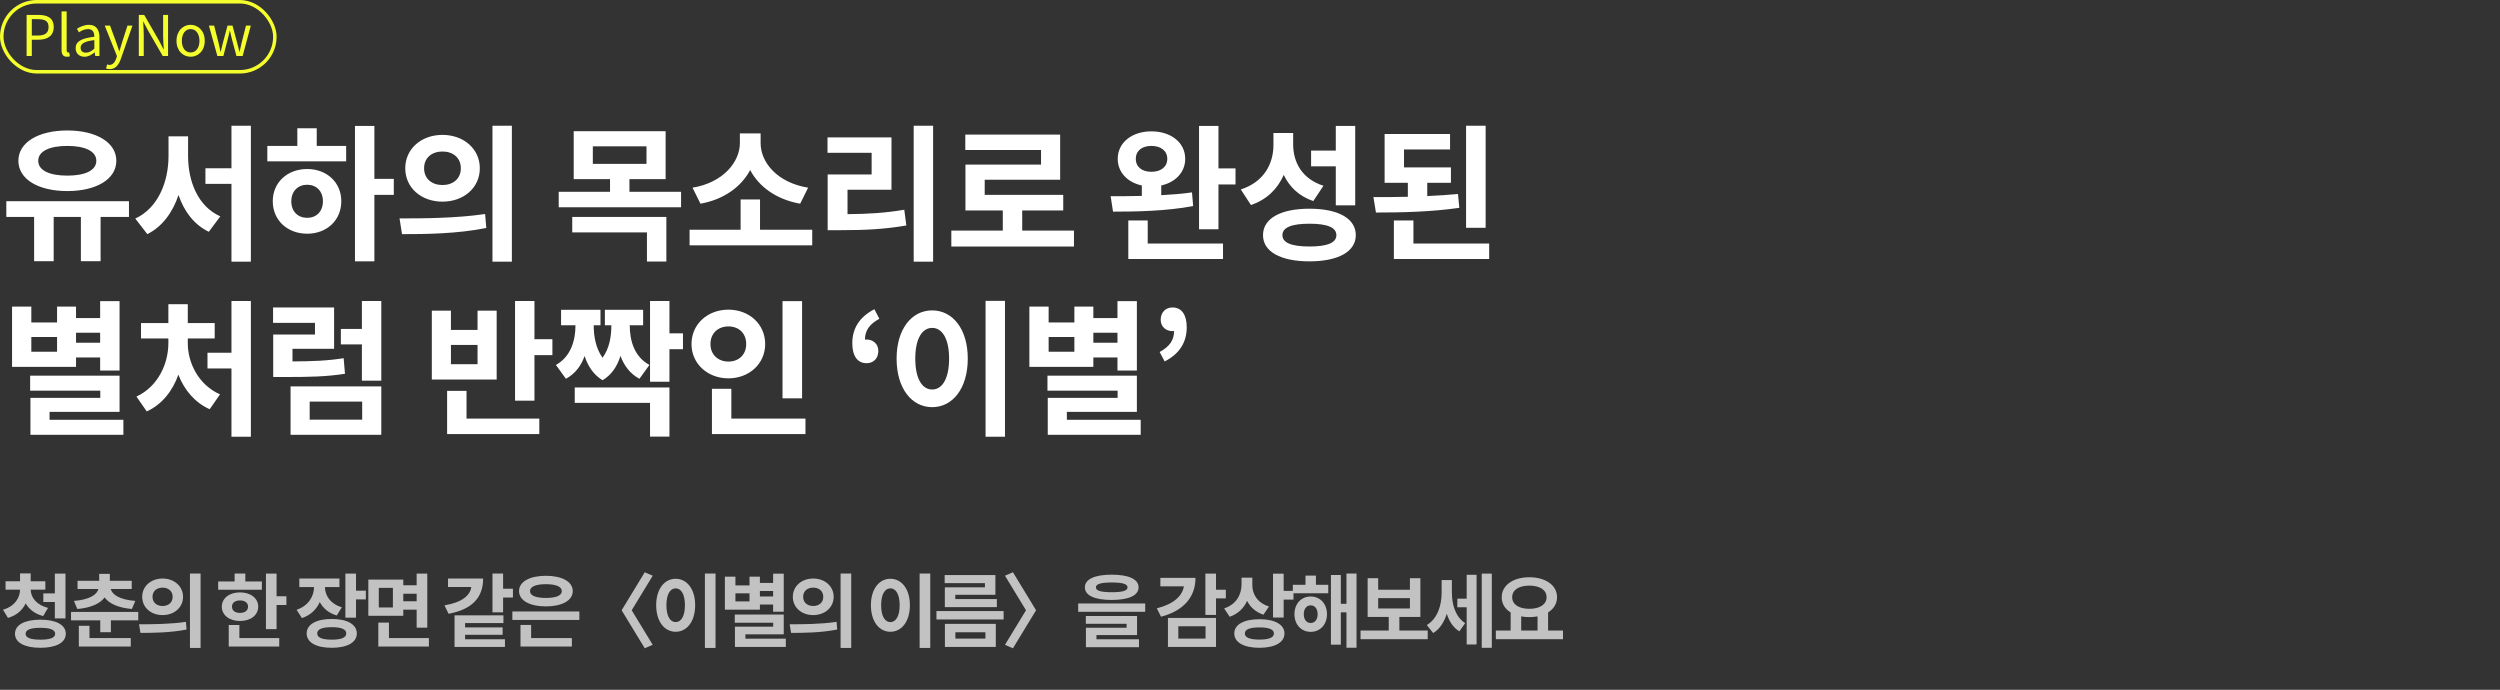
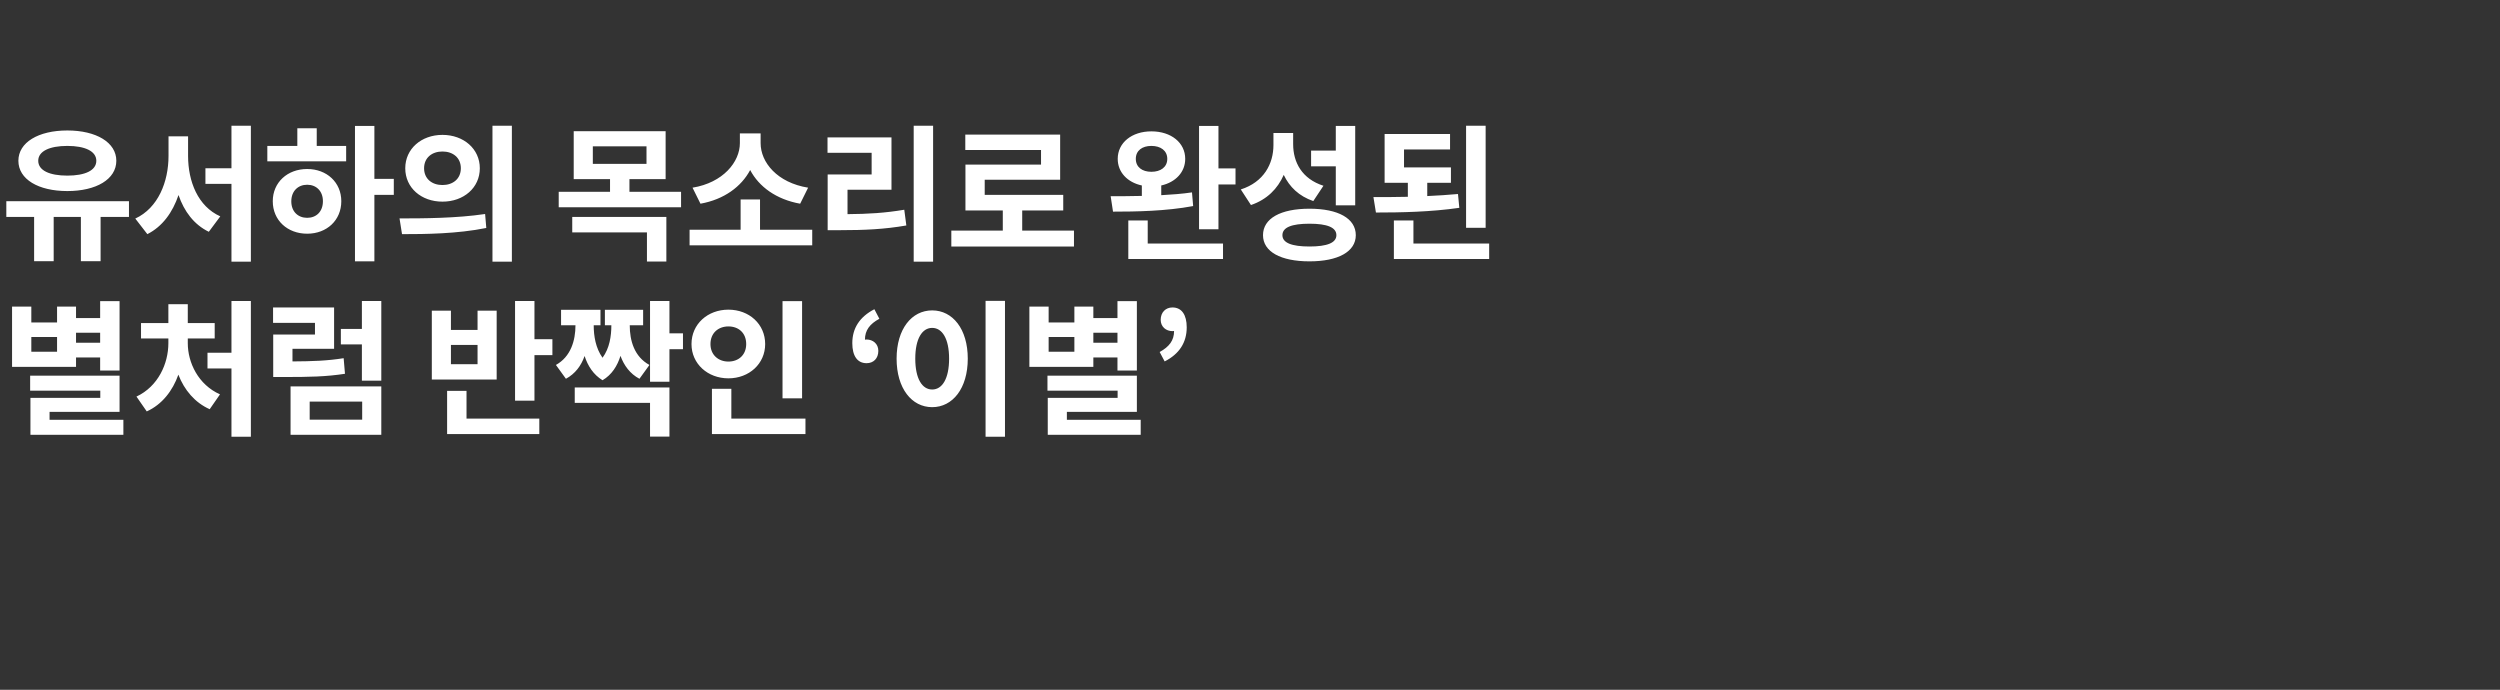
<svg xmlns="http://www.w3.org/2000/svg" width="714" height="197" viewBox="0 0 714 197" fill="none">
  <rect x="0" y="0" width="714" height="197" fill="#333333" stroke="none" />
  <path d="M19.236 41.673C14.154 41.673 10.92 43.185 10.92 45.915C10.92 48.687 14.154 50.157 19.236 50.157C24.276 50.157 27.51 48.687 27.51 45.915C27.51 43.185 24.276 41.673 19.236 41.673ZM19.236 54.567C10.962 54.567 5.25 51.207 5.25 45.915C5.25 40.665 10.962 37.263 19.236 37.263C27.468 37.263 33.222 40.665 33.222 45.915C33.222 51.207 27.468 54.567 19.236 54.567ZM36.834 57.465V61.959H28.728V74.601H23.1V61.959H15.33V74.601H9.744V61.959H1.806V57.465H36.834ZM53.715 38.943V44.529C53.715 51.837 56.529 58.935 62.913 61.791L59.637 66.201C55.395 64.143 52.581 60.363 50.985 55.701C49.305 60.657 46.407 64.689 42.081 66.873L38.637 62.421C45.189 59.397 48.129 51.879 48.129 44.529V38.943H53.715ZM66.105 35.919H71.649V74.727H66.105V52.509H58.671V48.057H66.105V35.919ZM87.731 62.211C90.335 62.211 92.225 60.447 92.225 57.465C92.225 54.567 90.335 52.761 87.731 52.761C85.127 52.761 83.195 54.567 83.195 57.507C83.195 60.447 85.127 62.211 87.731 62.211ZM87.731 48.267C93.317 48.267 97.475 52.089 97.475 57.465C97.475 62.925 93.317 66.747 87.731 66.747C82.103 66.747 77.903 62.925 77.903 57.465C77.903 52.089 82.103 48.267 87.731 48.267ZM90.461 36.633V41.673H98.861V46.083H76.349V41.673H84.917V36.633H90.461ZM112.469 51.081V55.659H106.925V74.643H101.381V35.961H106.925V51.081H112.469ZM126.368 38.523C132.416 38.523 137.036 42.513 137.036 48.057C137.036 53.643 132.416 57.591 126.368 57.591C120.32 57.591 115.742 53.643 115.742 48.057C115.742 42.513 120.32 38.523 126.368 38.523ZM126.368 43.269C123.386 43.269 121.118 45.033 121.118 48.057C121.118 51.081 123.386 52.845 126.368 52.845C129.35 52.845 131.618 51.081 131.618 48.057C131.618 45.033 129.35 43.269 126.368 43.269ZM140.648 35.919H146.192V74.727H140.648V35.919ZM114.818 66.873L114.104 62.379C120.908 62.379 130.4 62.337 138.548 61.119L138.884 65.109C130.568 66.789 121.496 66.873 114.818 66.873ZM163.432 66.369V61.959H190.312V74.685H184.768V66.369H163.432ZM169.312 41.799V46.797H184.642V41.799H169.312ZM179.77 54.777H194.512V59.187H159.568V54.777H174.226V51.165H163.852V37.473H190.102V51.165H179.77V54.777ZM230.797 53.601L228.529 58.179C221.725 56.961 216.769 53.349 214.249 48.561C211.729 53.307 206.815 56.961 200.053 58.179L197.785 53.601C206.521 52.173 211.309 46.251 211.309 40.875V38.103H217.231V40.875C217.231 46.377 221.977 52.173 230.797 53.601ZM217.063 65.613H231.973V70.065H196.945V65.613H211.519V56.961H217.063V65.613ZM242.05 54.189V61.161C247.93 61.119 252.802 60.825 258.262 59.901L258.85 64.395C252.55 65.487 246.88 65.739 239.866 65.739H236.38V49.821H248.938V43.647H236.338V39.237H254.608V54.189H242.05ZM260.95 35.919H266.494V74.727H260.95V35.919ZM291.943 65.865H306.727V70.401H271.699V65.865H286.399V60.111H275.731V47.007H297.319V42.849H275.689V38.439H302.779V51.333H281.233V55.659H303.661V60.111H291.943V65.865ZM324.387 45.369C324.387 47.721 326.193 49.065 328.839 49.065C331.485 49.065 333.375 47.721 333.375 45.369C333.375 43.017 331.485 41.673 328.839 41.673C326.193 41.673 324.387 43.017 324.387 45.369ZM340.431 54.945L340.767 58.851C332.955 60.321 324.261 60.447 317.877 60.447L317.205 56.037C319.851 56.037 322.917 56.037 326.109 55.953V52.971C321.993 52.089 319.221 49.191 319.221 45.369C319.221 40.749 323.253 37.515 328.839 37.515C334.467 37.515 338.499 40.749 338.499 45.369C338.499 49.149 335.769 52.047 331.653 52.971V55.743C334.635 55.575 337.659 55.365 340.431 54.945ZM327.789 62.967V69.561H349.293V73.971H322.245V62.967H327.789ZM347.991 48.099H352.863V52.677H347.991V65.487H342.447V35.961H347.991V48.099ZM381.504 58.641V47.511H374.448V43.017H381.504V35.961H387.048V58.641H381.504ZM377.976 53.055L375.078 57.423C371.004 56.037 368.274 53.391 366.636 49.947C364.914 53.895 361.848 57.003 357.27 58.557L354.372 54.105C360.966 52.005 363.696 46.755 363.696 41.421V37.977H369.324V41.169C369.324 46.377 371.844 51.081 377.976 53.055ZM373.986 70.401C379.026 70.401 381.672 69.351 381.672 67.167C381.672 64.941 379.026 63.891 373.986 63.891C368.904 63.891 366.258 64.941 366.258 67.167C366.258 69.351 368.904 70.401 373.986 70.401ZM373.986 59.607C382.176 59.607 387.216 62.379 387.216 67.167C387.216 71.871 382.176 74.643 373.986 74.643C365.754 74.643 360.714 71.871 360.714 67.167C360.714 62.379 365.754 59.607 373.986 59.607ZM424.298 35.919V65.067H418.712V35.919H424.298ZM416.402 55.407L416.78 59.355C408.716 60.531 400.064 60.699 392.966 60.699L392.252 56.289C395.318 56.289 398.678 56.289 402.08 56.205V52.215H395.444V38.271H414.134V42.681H400.988V47.805H414.386V52.215H407.624V55.995C410.606 55.869 413.588 55.659 416.402 55.407ZM403.676 69.561H425.306V73.971H398.09V62.967H403.676V69.561ZM28.602 95.033H21.714V97.889H28.602V95.033ZM16.296 100.451V96.251H8.946V100.451H16.296ZM21.714 102.089V104.777H3.444V87.557H8.946V92.093H16.296V87.557H21.714V90.833H28.602V86.003H34.146V105.827H28.602V102.089H21.714ZM14.154 119.897H35.238V124.181H8.694V113.639H28.644V111.581H8.61V107.297H34.146V117.629H14.154V119.897ZM53.631 96.671V98.015C53.631 103.559 56.613 109.859 62.829 112.631L59.889 116.873C55.647 114.983 52.623 111.371 50.943 107.003C49.305 111.623 46.281 115.529 41.913 117.503L38.973 113.261C45.189 110.363 48.087 103.811 48.087 98.015V96.671H40.275V92.261H48.087V86.885H53.631V92.261H61.317V96.671H53.631ZM66.105 85.961H71.649V124.727H66.105V105.239H59.259V100.745H66.105V85.961ZM98.147 102.299L98.525 106.751C93.107 107.591 88.277 107.675 81.221 107.675H78.029V95.537H89.957V92.219H77.987V87.809H95.417V99.611H83.531V103.223C89.285 103.181 93.401 103.055 98.147 102.299ZM88.445 114.689V119.855H103.439V114.689H88.445ZM82.985 124.181V110.363H108.899V124.181H82.985ZM103.355 85.961H108.899V108.725H103.355V98.351H97.349V93.941H103.355V85.961ZM136.388 104.021V98.519H128.786V104.021H136.388ZM141.848 88.733V108.389H123.326V88.733H128.786V94.235H136.388V88.733H141.848ZM133.238 111.623V119.561H154.028V123.971H127.694V111.623H133.238ZM152.642 96.881H157.766V101.417H152.642V114.437H147.098V85.961H152.642V96.881ZM185.482 104.231L182.626 108.179C179.938 106.751 178.216 104.399 177.208 101.627C176.326 104.483 174.772 107.003 172.084 108.599C169.48 107.003 167.884 104.525 166.96 101.669C165.994 104.441 164.272 106.751 161.626 108.179L158.77 104.231C163.012 101.879 164.356 97.259 164.356 92.891H160.24V88.481H171.496V92.891H169.564C169.564 95.957 170.11 99.401 172.084 102.173C174.1 99.443 174.604 95.957 174.604 92.891H172.756V88.481H183.676V92.891H179.854C179.854 97.301 181.156 101.879 185.482 104.231ZM164.146 115.067V110.657H191.194V124.685H185.65V115.067H164.146ZM195.058 95.201V99.737H191.194V109.019H185.65V85.961H191.194V95.201H195.058ZM229.075 86.003V113.765H223.489V86.003H229.075ZM202.909 98.267C202.909 101.375 205.177 103.265 208.033 103.265C210.931 103.265 213.115 101.375 213.115 98.267C213.115 95.075 210.931 93.227 208.033 93.227C205.177 93.227 202.909 95.075 202.909 98.267ZM218.533 98.267C218.533 103.895 213.955 108.053 208.033 108.053C202.111 108.053 197.491 103.895 197.491 98.267C197.491 92.555 202.111 88.439 208.033 88.439C213.955 88.439 218.533 92.555 218.533 98.267ZM208.873 119.561H230.041V123.971H203.329V111.035H208.873V119.561ZM247.492 103.727C244.846 103.727 243.418 101.627 243.418 98.015C243.418 93.731 245.518 90.497 249.718 88.313L251.146 91.043C248.416 92.513 247.03 94.319 247.03 97.007C247.198 96.965 247.324 96.965 247.492 96.965C249.298 96.965 250.852 98.183 250.852 100.199C250.852 102.383 249.466 103.727 247.492 103.727ZM281.478 85.919H287.022V124.727H281.478V85.919ZM266.232 88.649C272.07 88.649 276.396 93.941 276.396 102.425C276.396 110.951 272.07 116.285 266.232 116.285C260.394 116.285 256.068 110.951 256.068 102.425C256.068 93.941 260.394 88.649 266.232 88.649ZM266.232 93.647C263.376 93.647 261.402 96.713 261.402 102.425C261.402 108.179 263.376 111.245 266.232 111.245C269.088 111.245 271.062 108.179 271.062 102.425C271.062 96.713 269.088 93.647 266.232 93.647ZM319.148 95.033H312.26V97.889H319.148V95.033ZM306.842 100.451V96.251H299.492V100.451H306.842ZM312.26 102.089V104.777H293.99V87.557H299.492V92.093H306.842V87.557H312.26V90.833H319.148V86.003H324.692V105.827H319.148V102.089H312.26ZM304.7 119.897H325.784V124.181H299.24V113.639H319.19V111.581H299.156V107.297H324.692V117.629H304.7V119.897ZM332.627 103.223L331.199 100.535C333.929 99.023 335.315 97.259 335.315 94.529C335.147 94.571 335.021 94.571 334.853 94.571C333.047 94.571 331.493 93.353 331.493 91.337C331.493 89.195 332.921 87.809 334.853 87.809C337.499 87.809 338.927 89.909 338.927 93.479C338.927 97.805 336.827 101.081 332.627 103.223Z" fill="white" />
-   <path d="M12.374 169.484H15.663V163.826H18.699V176.614H15.663V171.922H12.374V169.484ZM13.708 173.624L12.328 175.947C9.959 175.326 8.303 174.015 7.337 172.336C6.394 174.268 4.738 175.763 2.277 176.476L0.851 174.13C4.209 173.164 5.681 170.772 5.727 168.403H1.587V166.011H5.727V163.757H8.763V166.011H12.949V168.403H8.763C8.809 170.588 10.327 172.727 13.708 173.624ZM11.546 182.686C14.306 182.686 15.755 182.157 15.755 181.007C15.755 179.857 14.306 179.305 11.546 179.305C8.74 179.305 7.314 179.857 7.314 181.007C7.314 182.157 8.74 182.686 11.546 182.686ZM11.546 176.982C16.031 176.982 18.791 178.454 18.791 181.007C18.791 183.537 16.031 185.009 11.546 185.009C7.038 185.009 4.278 183.537 4.278 181.007C4.278 178.454 7.038 176.982 11.546 176.982ZM22.078 173.923L21.112 171.623C25.597 171.278 27.713 169.806 28.104 168.219H22.147V165.873H28.334V163.895H31.37V165.873H37.626V168.219H31.623C32.037 169.806 34.13 171.278 38.638 171.623L37.672 173.923C33.808 173.601 31.186 172.405 29.875 170.634C28.564 172.405 25.942 173.601 22.078 173.923ZM25.551 178.73V182.226H37.35V184.641H22.515V178.73H25.551ZM20.284 174.774H39.489V177.166H31.669V180.547H28.633V177.166H20.284V174.774ZM46.433 165.229C49.745 165.229 52.275 167.414 52.275 170.45C52.275 173.509 49.745 175.671 46.433 175.671C43.121 175.671 40.614 173.509 40.614 170.45C40.614 167.414 43.121 165.229 46.433 165.229ZM46.433 167.828C44.8 167.828 43.558 168.794 43.558 170.45C43.558 172.106 44.8 173.072 46.433 173.072C48.066 173.072 49.308 172.106 49.308 170.45C49.308 168.794 48.066 167.828 46.433 167.828ZM54.253 163.803H57.289V185.055H54.253V163.803ZM40.108 180.754L39.717 178.293C43.443 178.293 48.641 178.27 53.103 177.603L53.287 179.788C48.733 180.708 43.765 180.754 40.108 180.754ZM74.803 166.057L74.781 168.426H62.315V166.057H67.007V163.803H70.066V166.057H74.803ZM66.248 173.256C66.248 174.429 67.191 175.05 68.547 175.05C69.882 175.05 70.847 174.429 70.847 173.256C70.847 172.106 69.882 171.485 68.547 171.485C67.191 171.485 66.248 172.106 66.248 173.256ZM73.746 173.256C73.746 175.694 71.584 177.35 68.547 177.35C65.511 177.35 63.349 175.694 63.349 173.256C63.349 170.864 65.511 169.185 68.547 169.185C71.584 169.185 73.746 170.864 73.746 173.256ZM68.364 178.5V182.226H79.749V184.641H65.328V178.5H68.364ZM78.99 170.289H81.796V172.796H78.99V179.673H75.954V163.826H78.99V170.289ZM97.631 173.44L96.182 175.786C93.859 175.096 92.249 173.693 91.329 171.945C90.386 174.038 88.707 175.717 86.223 176.522L84.705 174.153C88.132 173.003 89.65 170.312 89.696 167.667H85.487V165.229H96.941V167.667H92.801C92.847 170.082 94.296 172.451 97.631 173.44ZM94.756 182.686C97.447 182.686 98.896 182.111 98.896 180.915C98.896 179.696 97.447 179.121 94.756 179.121C92.042 179.121 90.593 179.696 90.593 180.915C90.593 182.111 92.042 182.686 94.756 182.686ZM94.756 176.775C99.149 176.775 101.909 178.316 101.909 180.915C101.909 183.491 99.149 185.009 94.756 185.009C90.34 185.009 87.58 183.491 87.58 180.915C87.58 178.316 90.34 176.775 94.756 176.775ZM101.679 168.702H104.485V171.186H101.679V176.407H98.643V163.826H101.679V168.702ZM112.211 173.486V167.897H108.186V173.486H112.211ZM118.996 169.576H115.178V171.715H118.996V169.576ZM115.178 174.13V175.878H105.196V165.528H115.178V167.161H118.996V163.826H122.032V179.259H118.996V174.13H115.178ZM111.084 182.226H122.492V184.641H108.048V177.81H111.084V182.226ZM127.954 165.229H137.982C137.982 170.887 134.578 174.084 128.115 175.303L126.942 172.888C132.071 172.037 134.302 169.967 134.601 167.644H127.954V165.229ZM132.83 181.306V182.571H144.215V184.756H129.817V175.74H143.778V177.948H132.83V179.19H143.548V181.306H132.83ZM143.686 168.15H146.492V170.657H143.686V174.889H140.65V163.803H143.686V168.15ZM155.897 166.839C153.068 166.839 151.366 167.529 151.366 168.817C151.366 170.128 153.068 170.772 155.897 170.772C158.749 170.772 160.451 170.128 160.451 168.817C160.451 167.529 158.749 166.839 155.897 166.839ZM155.897 173.187C151.297 173.187 148.238 171.508 148.238 168.817C148.238 166.126 151.297 164.447 155.897 164.447C160.52 164.447 163.579 166.126 163.579 168.817C163.579 171.508 160.52 173.187 155.897 173.187ZM151.688 178.477V182.226H163.326V184.641H148.652V178.477H151.688ZM146.329 174.636H165.465V177.051H146.329V174.636ZM186.416 184.158L184.139 185.147L177.538 174.291L184.139 163.435L186.416 164.424L180.413 174.291L186.416 184.158ZM201.32 163.803H204.356V185.055H201.32V163.803ZM192.971 165.298C196.168 165.298 198.537 168.196 198.537 172.842C198.537 177.511 196.168 180.432 192.971 180.432C189.774 180.432 187.405 177.511 187.405 172.842C187.405 168.196 189.774 165.298 192.971 165.298ZM192.971 168.035C191.407 168.035 190.326 169.714 190.326 172.842C190.326 175.993 191.407 177.672 192.971 177.672C194.535 177.672 195.616 175.993 195.616 172.842C195.616 169.714 194.535 168.035 192.971 168.035ZM220.8 168.794H217.028V170.358H220.8V168.794ZM214.061 171.761V169.461H210.036V171.761H214.061ZM217.028 172.658V174.13H207.023V164.7H210.036V167.184H214.061V164.7H217.028V166.494H220.8V163.849H223.836V174.705H220.8V172.658H217.028ZM212.888 182.41H224.434V184.756H209.898V178.983H220.823V177.856H209.852V175.51H223.836V181.168H212.888V182.41ZM232.252 165.229C235.564 165.229 238.094 167.414 238.094 170.45C238.094 173.509 235.564 175.671 232.252 175.671C228.94 175.671 226.433 173.509 226.433 170.45C226.433 167.414 228.94 165.229 232.252 165.229ZM232.252 167.828C230.619 167.828 229.377 168.794 229.377 170.45C229.377 172.106 230.619 173.072 232.252 173.072C233.885 173.072 235.127 172.106 235.127 170.45C235.127 168.794 233.885 167.828 232.252 167.828ZM240.072 163.803H243.108V185.055H240.072V163.803ZM225.927 180.754L225.536 178.293C229.262 178.293 234.46 178.27 238.922 177.603L239.106 179.788C234.552 180.708 229.584 180.754 225.927 180.754ZM262.646 163.803H265.682V185.055H262.646V163.803ZM254.297 165.298C257.494 165.298 259.863 168.196 259.863 172.842C259.863 177.511 257.494 180.432 254.297 180.432C251.1 180.432 248.731 177.511 248.731 172.842C248.731 168.196 251.1 165.298 254.297 165.298ZM254.297 168.035C252.733 168.035 251.652 169.714 251.652 172.842C251.652 175.993 252.733 177.672 254.297 177.672C255.861 177.672 256.942 175.993 256.942 172.842C256.942 169.714 255.861 168.035 254.297 168.035ZM281.297 167.736V166.54H269.797V164.24H284.287V169.875H272.833V171.094H284.701V173.394H269.843V167.736H281.297ZM272.856 180.57V182.387H281.435V180.57H272.856ZM269.866 184.756V178.178H284.402V184.756H269.866ZM267.451 174.521H286.633V176.913H267.451V174.521ZM287.022 184.158L293.025 174.291L287.022 164.424L289.299 163.435L295.9 174.291L289.299 185.147L287.022 184.158ZM317.497 166.356C314.438 166.356 312.989 166.793 312.989 167.736C312.989 168.725 314.438 169.139 317.497 169.139C320.579 169.139 322.028 168.725 322.028 167.736C322.028 166.793 320.579 166.356 317.497 166.356ZM317.497 171.347C312.667 171.347 309.838 170.082 309.838 167.736C309.838 165.413 312.667 164.125 317.497 164.125C322.35 164.125 325.179 165.413 325.179 167.736C325.179 170.082 322.35 171.347 317.497 171.347ZM313.15 181.375V182.571H325.294V184.848H310.137V179.282H321.752V178.155H310.114V175.924H324.742V181.375H313.15ZM307.929 172.359H327.065V174.728H307.929V172.359ZM331.401 165.045H341.429C341.429 170.68 337.864 174.498 331.585 176.131L330.389 173.739C335.104 172.566 337.68 170.243 338.117 167.46H331.401V165.045ZM336.53 178.868V182.387H344.304V178.868H336.53ZM333.563 184.756V176.476H347.294V184.756H333.563ZM350.1 168.426V170.91H347.294V175.625H344.258V163.826H347.294V168.426H350.1ZM362.426 173.21L360.839 175.556C358.608 174.82 357.067 173.394 356.17 171.6C355.25 173.67 353.617 175.303 351.202 176.154L349.615 173.762C353.157 172.589 354.583 169.76 354.583 166.885V164.976H357.665V167.138C357.665 169.691 359.091 172.175 362.426 173.21ZM359.689 182.663C362.38 182.663 363.829 182.111 363.829 180.915C363.829 179.742 362.38 179.19 359.689 179.19C356.975 179.19 355.526 179.742 355.526 180.915C355.526 182.111 356.975 182.663 359.689 182.663ZM359.689 176.844C364.082 176.844 366.842 178.362 366.842 180.915C366.842 183.491 364.082 185.009 359.689 185.009C355.273 185.009 352.513 183.491 352.513 180.915C352.513 178.362 355.273 176.844 359.689 176.844ZM366.612 168.748H369.418V171.255H366.612V176.361H363.576V163.849H366.612V168.748ZM374.338 177.925C375.488 177.925 376.316 177.005 376.316 175.418C376.316 173.831 375.488 172.888 374.338 172.888C373.188 172.888 372.36 173.831 372.36 175.418C372.36 177.005 373.188 177.925 374.338 177.925ZM374.338 170.358C377.052 170.358 378.984 172.451 378.984 175.418C378.984 178.362 377.052 180.455 374.338 180.455C371.624 180.455 369.692 178.362 369.692 175.418C369.692 172.451 371.624 170.358 374.338 170.358ZM375.833 164.401V167.023H379.352V169.438H369.232V167.023H372.843V164.401H375.833ZM384.55 163.803H387.425V184.986H384.55V174.889H382.94V184.112H380.111V164.217H382.94V172.451H384.55V163.803ZM393.61 170.818V173.785H402.672V170.818H393.61ZM399.659 180.087H407.755V182.548H388.573V180.087H396.623V176.2H390.597V165.137H393.61V168.426H402.672V165.137H405.662V176.2H399.659V180.087ZM414.653 165.666V169.116C414.653 172.543 415.573 176.062 418.448 177.971L416.792 180.317C414.998 179.213 413.871 177.419 413.204 175.28C412.468 177.626 411.226 179.65 409.317 180.8L407.5 178.523C410.605 176.637 411.732 172.842 411.732 169.231V165.666H414.653ZM418.885 170.979V164.171H421.714V184.066H418.885V173.44H416.217V170.979H418.885ZM423.186 163.826H426.061V185.009H423.186V163.826ZM434.455 176.039V180.087H439.124V176.039C438.388 176.177 437.606 176.246 436.778 176.246C435.95 176.246 435.191 176.177 434.455 176.039ZM436.778 167.253C433.834 167.253 431.879 168.449 431.879 170.565C431.879 172.658 433.834 173.877 436.778 173.877C439.722 173.877 441.7 172.658 441.7 170.565C441.7 168.449 439.722 167.253 436.778 167.253ZM442.137 180.087H446.392V182.548H427.21V180.087H431.442V174.912C429.832 173.923 428.866 172.405 428.889 170.565C428.889 167.092 432.224 164.861 436.778 164.861C441.355 164.861 444.69 167.092 444.69 170.565C444.69 172.405 443.724 173.923 442.137 174.912V180.087Z" fill="white" fill-opacity="0.7" />
-   <rect x="0.5" y="0.5" width="78" height="20" rx="10" stroke="#F4FF2B" />
-   <path d="M7.6 16V4.256H10.96C13.584 4.256 15.344 5.152 15.344 7.712C15.344 10.192 13.6 11.344 11.024 11.344H9.088V16H7.6ZM9.088 10.144H10.832C12.896 10.144 13.872 9.392 13.872 7.712C13.872 6.016 12.832 5.472 10.768 5.472H9.088V10.144ZM19.117 16.208C18.029 16.208 17.581 15.504 17.581 14.272V3.264H19.037V14.368C19.037 14.816 19.229 14.992 19.453 14.992C19.533 14.992 19.597 14.992 19.757 14.96L19.965 16.08C19.757 16.16 19.517 16.208 19.117 16.208ZM24.144 16.208C22.688 16.208 21.6 15.312 21.6 13.744C21.6 11.856 23.248 10.912 26.944 10.496C26.944 9.376 26.576 8.304 25.152 8.304C24.144 8.304 23.232 8.768 22.544 9.232L21.968 8.224C22.768 7.712 24 7.088 25.392 7.088C27.504 7.088 28.4 8.512 28.4 10.656V16H27.2L27.072 14.96H27.024C26.192 15.648 25.216 16.208 24.144 16.208ZM24.56 15.04C25.408 15.04 26.096 14.64 26.944 13.888V11.456C24.016 11.808 23.024 12.528 23.024 13.648C23.024 14.64 23.696 15.04 24.56 15.04ZM31.319 19.744C30.903 19.744 30.567 19.68 30.295 19.568L30.583 18.4C30.759 18.464 31.015 18.544 31.239 18.544C32.231 18.544 32.855 17.744 33.207 16.672L33.399 16.016L29.911 7.312H31.431L33.207 12.144C33.463 12.896 33.767 13.792 34.039 14.576H34.119C34.359 13.792 34.615 12.912 34.855 12.144L36.407 7.312H37.831L34.551 16.72C33.959 18.432 33.047 19.744 31.319 19.744ZM39.647 16V4.256H41.183L45.455 11.664L46.703 14.08H46.783C46.703 12.896 46.591 11.584 46.591 10.368V4.256H47.999V16H46.479L42.207 8.592L40.943 6.176H40.879C40.943 7.36 41.055 8.608 41.055 9.84V16H39.647ZM54.442 16.208C52.314 16.208 50.41 14.544 50.41 11.664C50.41 8.768 52.314 7.088 54.442 7.088C56.57 7.088 58.474 8.768 58.474 11.664C58.474 14.544 56.57 16.208 54.442 16.208ZM54.442 14.992C55.946 14.992 56.97 13.664 56.97 11.664C56.97 9.664 55.946 8.304 54.442 8.304C52.938 8.304 51.93 9.664 51.93 11.664C51.93 13.664 52.938 14.992 54.442 14.992ZM62.082 16L59.666 7.312H61.154L62.45 12.336C62.626 13.168 62.802 13.952 62.962 14.768H63.042C63.234 13.952 63.41 13.152 63.634 12.336L64.978 7.312H66.402L67.762 12.336C67.97 13.168 68.162 13.952 68.37 14.768H68.434C68.626 13.952 68.786 13.168 68.978 12.336L70.258 7.312H71.634L69.298 16H67.538L66.274 11.312C66.05 10.496 65.89 9.696 65.682 8.816H65.602C65.41 9.696 65.234 10.512 65.01 11.344L63.794 16H62.082Z" fill="#F4FF2B" />
</svg>